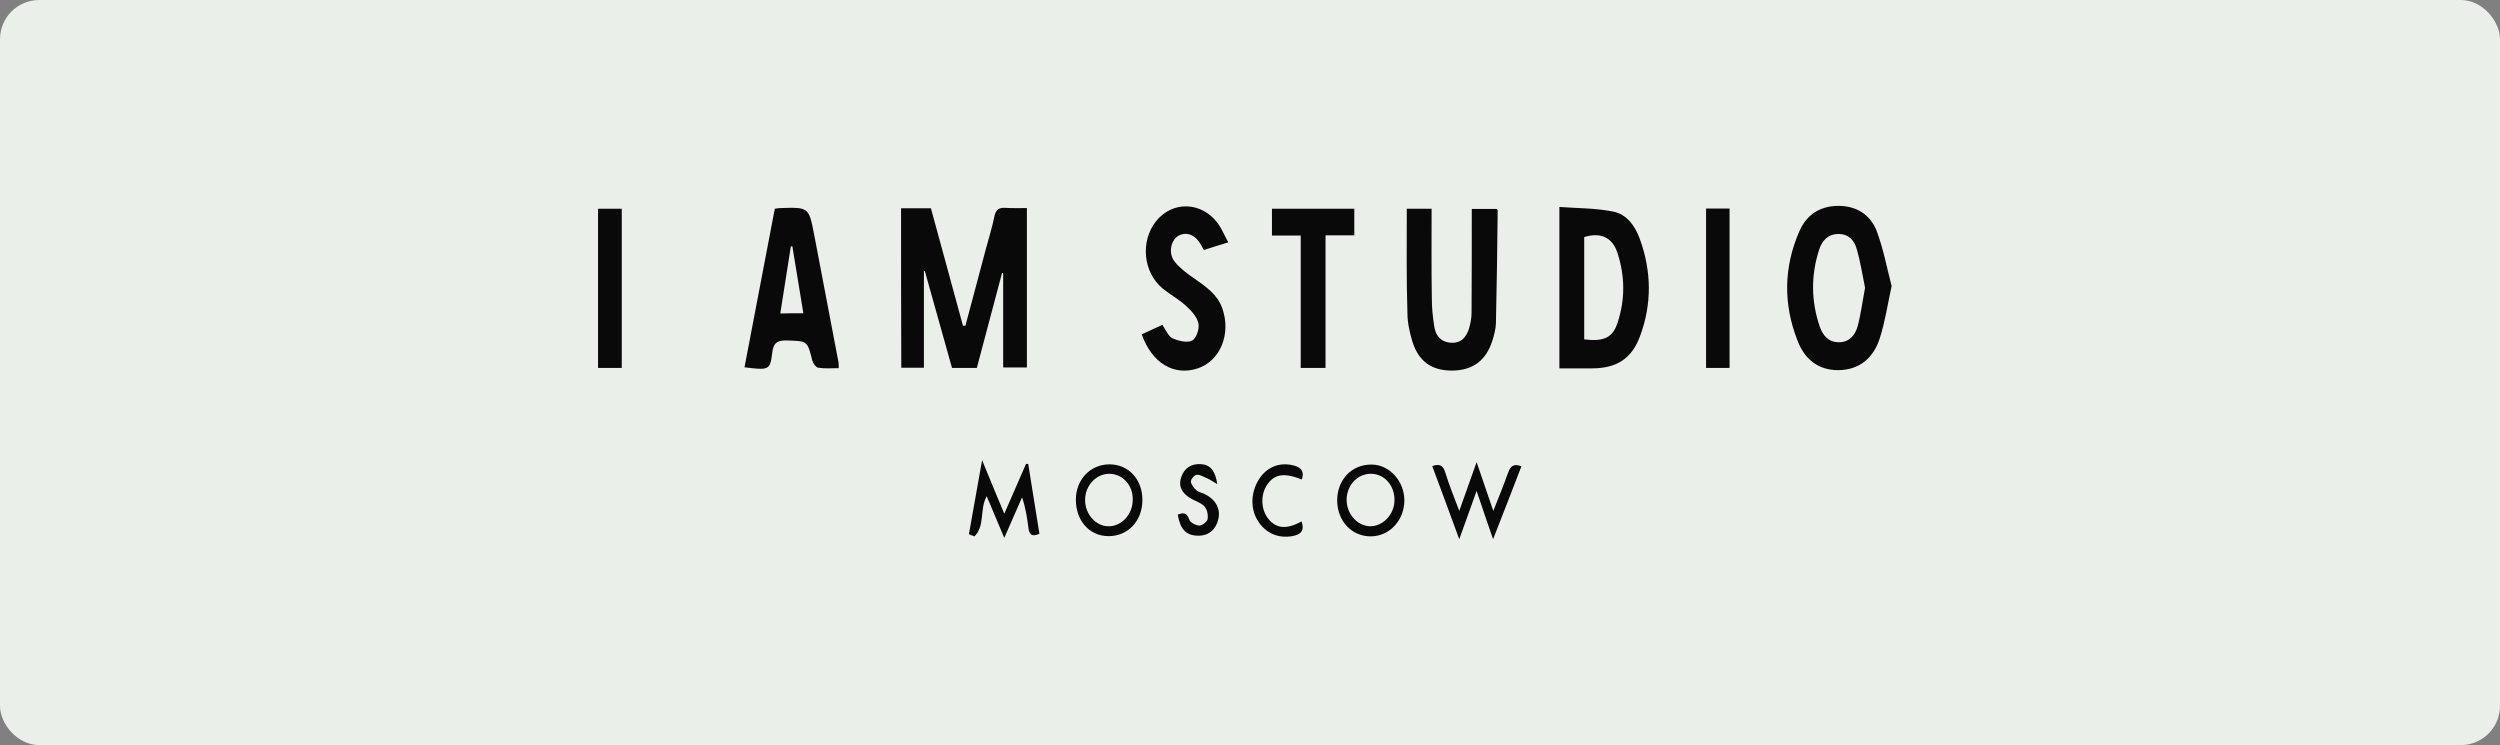
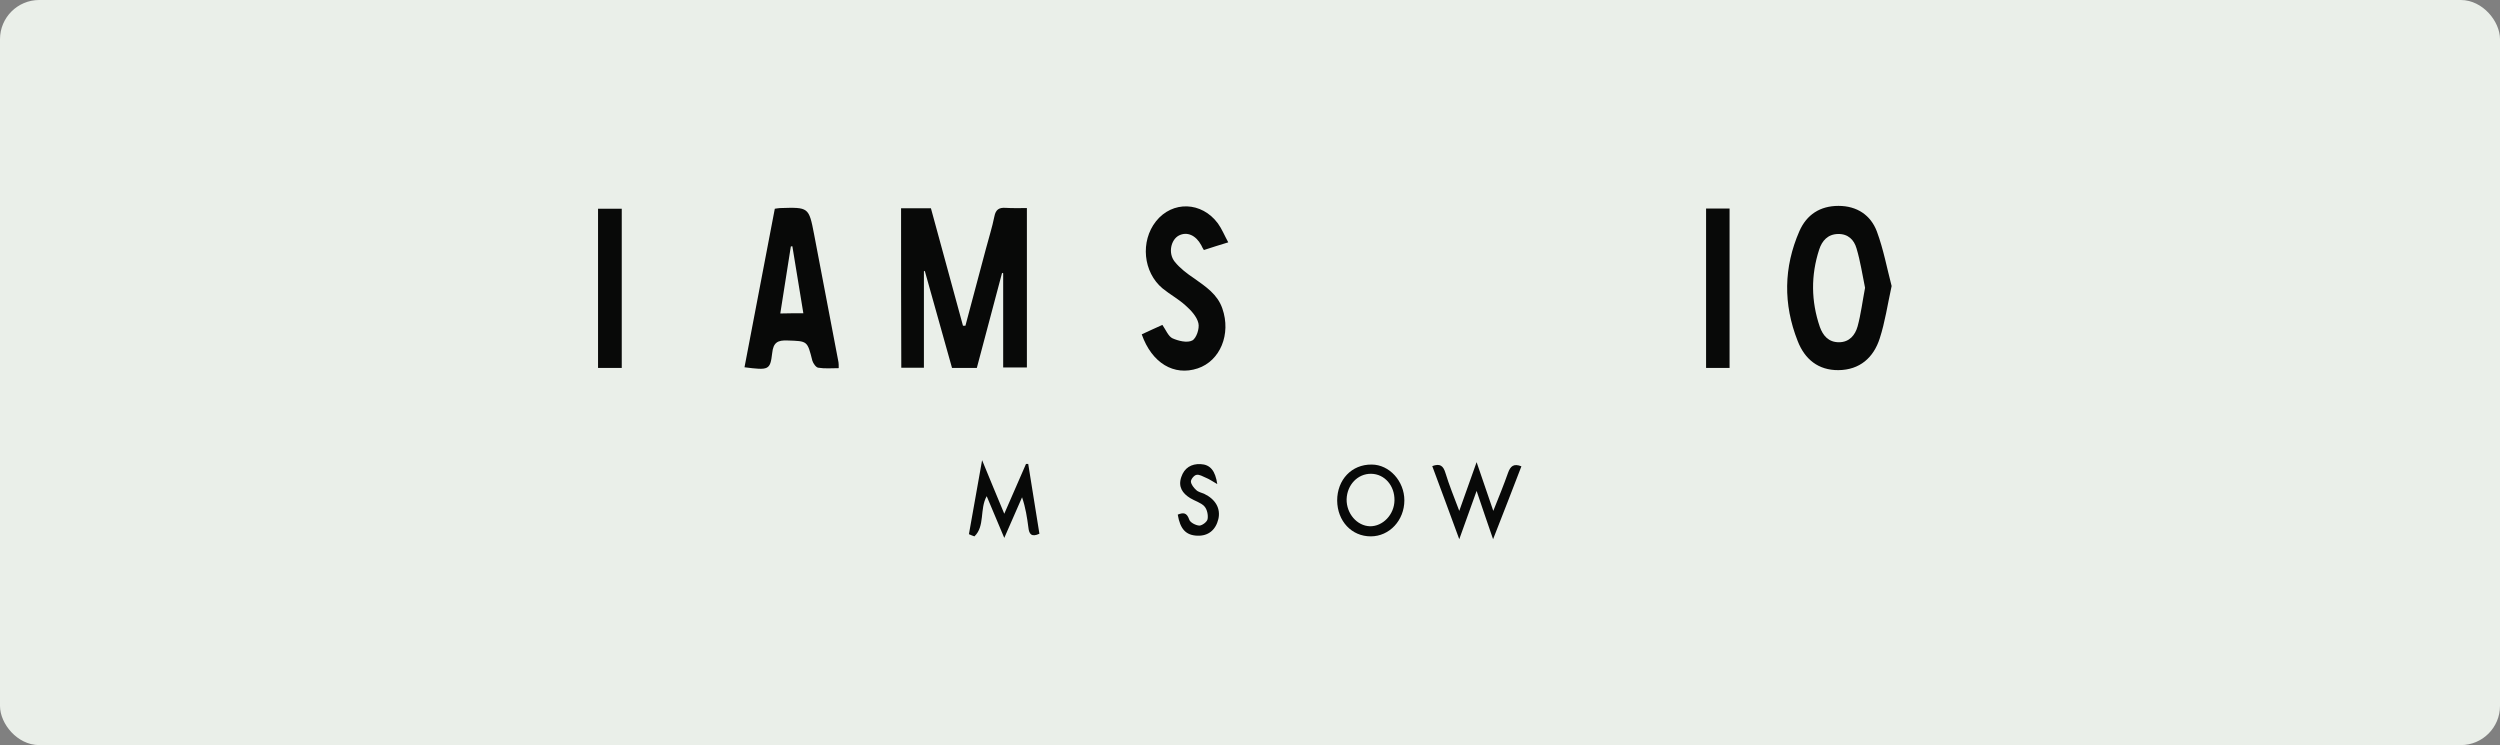
<svg xmlns="http://www.w3.org/2000/svg" width="255" height="76" viewBox="0 0 255 76" fill="none">
  <rect x="0" y="0" width="255" height="76" fill="#808080" stroke="none" />
  <rect x="0.5" y="0.5" width="254" height="75" rx="3.5" fill="#EAEFE9" stroke="#EAEFE9" />
  <g clip-path="url(#clip0_563_9924)">
    <path d="M91.909 21.246C92.939 21.246 93.903 21.246 94.955 21.246C96.053 25.255 97.128 29.242 98.225 33.228C98.315 33.228 98.382 33.228 98.472 33.228C99.166 30.63 99.86 28.032 100.555 25.412C100.846 24.292 101.204 23.194 101.428 22.074C101.563 21.38 101.899 21.156 102.571 21.201C103.265 21.246 103.982 21.223 104.743 21.223C104.743 26.666 104.743 32.041 104.743 37.484C103.959 37.484 103.153 37.484 102.324 37.484C102.324 34.259 102.324 31.056 102.324 27.875C102.279 27.853 102.257 27.853 102.212 27.831C101.361 31.056 100.488 34.304 99.636 37.529C98.763 37.529 98.001 37.529 97.106 37.529C96.187 34.236 95.246 30.922 94.328 27.629C94.306 27.651 94.261 27.651 94.239 27.674C94.239 30.944 94.239 34.192 94.239 37.507C93.499 37.507 92.76 37.507 91.932 37.507C91.909 32.131 91.909 26.756 91.909 21.246Z" fill="#080908" />
-     <path d="M159.058 37.574C159.058 32.064 159.058 26.733 159.058 21.111C160.917 21.246 162.776 21.223 164.545 21.582C165.934 21.851 166.785 23.06 167.255 24.359C168.465 27.651 168.51 31.011 167.278 34.304C166.427 36.611 164.859 37.574 162.373 37.574C161.298 37.574 160.223 37.574 159.058 37.574ZM161.589 34.617C163.605 34.864 164.501 34.438 164.993 32.915C165.777 30.541 165.755 28.144 164.971 25.77C164.456 24.202 163.246 23.665 161.589 24.18C161.589 27.629 161.589 31.101 161.589 34.617Z" fill="#080908" />
    <path d="M192.946 29.175C192.52 31.124 192.274 32.849 191.736 34.506C191.109 36.477 189.698 37.731 187.526 37.754C185.465 37.776 184.076 36.634 183.36 34.775C181.881 31.034 181.926 27.271 183.539 23.576C184.278 21.896 185.644 21 187.526 21C189.407 21 190.818 21.941 191.445 23.621C192.117 25.435 192.476 27.383 192.946 29.175ZM190.236 29.354C189.967 28.055 189.765 26.667 189.362 25.323C189.116 24.472 188.511 23.845 187.481 23.867C186.428 23.889 185.846 24.561 185.555 25.457C184.703 28.078 184.726 30.721 185.622 33.341C185.935 34.215 186.495 34.909 187.57 34.909C188.645 34.909 189.228 34.17 189.474 33.296C189.81 32.065 189.967 30.765 190.236 29.354Z" fill="#080908" />
-     <path d="M143.492 21.291C144.32 21.291 145.104 21.291 146.022 21.291C146.022 24.36 146 27.383 146.045 30.385C146.045 31.348 146.134 32.311 146.291 33.274C146.426 34.17 146.896 34.864 147.949 34.954C149.001 35.043 149.539 34.439 149.83 33.543C149.987 33.028 150.099 32.445 150.099 31.908C150.121 28.413 150.121 24.897 150.121 21.313C151.04 21.313 151.824 21.313 152.652 21.313C152.675 21.336 152.764 21.403 152.764 21.47C152.719 25.3 152.675 29.153 152.585 32.983C152.563 33.565 152.406 34.17 152.227 34.73C151.577 36.79 150.211 37.798 148.083 37.798C146.022 37.798 144.679 36.858 144.051 34.797C143.783 33.879 143.559 32.916 143.559 31.952C143.447 28.413 143.492 24.875 143.492 21.291Z" fill="#080908" />
    <path d="M75.939 37.462C76.97 32.064 78 26.666 79.03 21.291C79.254 21.269 79.411 21.224 79.546 21.224C82.48 21.134 82.502 21.112 83.04 23.912C83.868 28.257 84.697 32.602 85.526 36.947C85.548 37.081 85.548 37.238 85.548 37.552C84.831 37.552 84.137 37.619 83.465 37.507C83.241 37.485 82.95 37.081 82.86 36.79C82.345 34.752 82.368 34.797 80.329 34.73C79.322 34.685 78.874 34.931 78.762 36.029C78.56 37.754 78.403 37.776 75.939 37.462ZM81.942 31.952C81.561 29.623 81.181 27.361 80.822 25.121C80.777 25.121 80.71 25.121 80.665 25.143C80.307 27.406 79.949 29.668 79.59 31.975C80.419 31.952 81.136 31.952 81.942 31.952Z" fill="#080908" />
    <path d="M116.457 34.103C117.196 33.767 117.891 33.431 118.563 33.14C118.921 33.655 119.167 34.305 119.593 34.507C120.198 34.775 121.094 34.999 121.609 34.73C122.034 34.507 122.37 33.499 122.236 32.961C122.079 32.289 121.474 31.64 120.914 31.147C120.198 30.497 119.324 30.027 118.585 29.422C116.592 27.765 116.3 24.607 117.913 22.568C119.593 20.463 122.572 20.553 124.229 22.792C124.633 23.352 124.901 24.024 125.282 24.719C124.386 24.987 123.625 25.234 122.796 25.503C122.684 25.323 122.594 25.167 122.527 25.01C121.967 23.98 121.071 23.599 120.243 24.024C119.436 24.45 119.123 25.816 119.817 26.69C120.355 27.362 121.094 27.922 121.833 28.414C122.997 29.243 124.185 30.027 124.677 31.46C125.596 34.081 124.453 36.813 122.169 37.575C119.75 38.381 117.488 37.037 116.457 34.103Z" fill="#080908" />
-     <path d="M138.138 21.291C138.138 22.232 138.138 23.038 138.138 24.001C137.198 24.001 136.279 24.001 135.204 24.001C135.204 28.593 135.204 33.05 135.204 37.529C134.308 37.529 133.569 37.529 132.673 37.529C132.673 33.05 132.673 28.615 132.673 24.024C131.621 24.024 130.702 24.024 129.739 24.024C129.739 23.06 129.739 22.209 129.739 21.291C132.517 21.291 135.294 21.291 138.138 21.291Z" fill="#080908" />
    <path d="M63.419 37.529C62.568 37.529 61.829 37.529 61 37.529C61 32.109 61 26.734 61 21.291C61.784 21.291 62.545 21.291 63.419 21.291C63.419 26.666 63.419 32.064 63.419 37.529Z" fill="#080908" />
    <path d="M176.416 37.53C175.588 37.53 174.848 37.53 174.02 37.53C174.02 32.11 174.02 26.712 174.02 21.27C174.826 21.27 175.61 21.27 176.416 21.27C176.416 26.712 176.416 32.11 176.416 37.53Z" fill="#080908" />
    <path d="M148.845 52.111C149.449 50.386 149.987 48.886 150.614 47.139C151.196 48.841 151.711 50.319 152.316 52.111C152.899 50.655 153.391 49.446 153.817 48.236C154.063 47.542 154.399 47.251 155.183 47.564C154.265 49.938 153.347 52.335 152.294 55C151.689 53.231 151.174 51.753 150.614 50.073C150.009 51.753 149.472 53.253 148.845 55C147.881 52.357 146.986 49.961 146.09 47.542C146.874 47.251 147.209 47.497 147.433 48.236C147.814 49.49 148.307 50.678 148.845 52.111Z" fill="#080908" />
    <path d="M102.436 54.866C101.809 53.366 101.249 52.044 100.644 50.611C99.905 51.91 100.488 53.679 99.39 54.71C99.211 54.642 99.009 54.575 98.83 54.486C99.256 52.089 99.681 49.67 100.174 46.938C100.98 48.886 101.652 50.544 102.436 52.403C103.22 50.588 103.937 48.953 104.654 47.318C104.721 47.318 104.788 47.318 104.878 47.318C105.258 49.692 105.639 52.067 106.02 54.441C105.213 54.822 104.967 54.463 104.9 53.836C104.766 52.806 104.609 51.775 104.25 50.723C103.668 52.044 103.086 53.366 102.436 54.866Z" fill="#080908" />
-     <path d="M109.738 50.969C109.738 48.909 111.216 47.363 113.165 47.363C115.113 47.363 116.547 48.909 116.524 51.014C116.524 53.142 115.046 54.71 113.03 54.687C111.126 54.665 109.738 53.12 109.738 50.969ZM113.142 48.326C111.798 48.326 110.679 49.536 110.679 50.992C110.679 52.47 111.798 53.702 113.097 53.679C114.419 53.679 115.539 52.448 115.539 50.992C115.584 49.491 114.509 48.326 113.142 48.326Z" fill="#080908" />
    <path d="M136.391 51.058C136.391 48.931 137.87 47.363 139.908 47.385C141.722 47.385 143.245 49.087 143.245 51.036C143.245 53.074 141.722 54.709 139.818 54.709C137.87 54.709 136.414 53.164 136.391 51.058ZM142.237 51.036C142.26 49.535 141.229 48.348 139.863 48.326C138.497 48.303 137.399 49.446 137.354 50.924C137.332 52.38 138.407 53.634 139.729 53.679C141.05 53.701 142.215 52.492 142.237 51.036Z" fill="#080908" />
    <path d="M120.13 52.491C120.69 52.267 121.049 52.267 121.295 52.983C121.385 53.297 121.967 53.588 122.325 53.611C122.617 53.611 123.132 53.23 123.176 52.939C123.244 52.535 123.132 51.953 122.841 51.639C122.482 51.259 121.877 51.102 121.407 50.811C120.601 50.318 120.153 49.646 120.489 48.661C120.802 47.72 121.519 47.294 122.46 47.339C123.445 47.384 123.96 48.011 124.162 49.377C123.624 49.064 123.333 48.862 122.997 48.728C122.684 48.593 122.325 48.369 122.034 48.437C121.788 48.481 121.452 48.907 121.474 49.131C121.497 49.422 121.765 49.758 122.012 49.982C122.213 50.184 122.549 50.251 122.818 50.363C123.983 50.923 124.52 51.864 124.274 52.939C124.005 54.059 123.244 54.686 122.124 54.641C120.959 54.596 120.377 53.969 120.13 52.491Z" fill="#080908" />
-     <path d="M132.785 48.908C130.971 48.192 129.985 48.349 129.246 49.446C128.53 50.499 128.619 52.067 129.425 52.985C130.254 53.948 131.262 53.993 132.763 53.186C133.076 54.105 132.718 54.53 131.8 54.687C130.389 54.934 129.089 54.396 128.283 53.097C127.477 51.798 127.589 50.028 128.552 48.684C129.381 47.542 130.657 47.117 132.024 47.497C132.763 47.699 133.054 48.147 132.785 48.908Z" fill="#080908" />
  </g>
  <defs>
    <clipPath id="clip0_563_9924">
      <rect width="131.946" height="34" fill="white" transform="translate(61 21)" />
    </clipPath>
  </defs>
</svg>